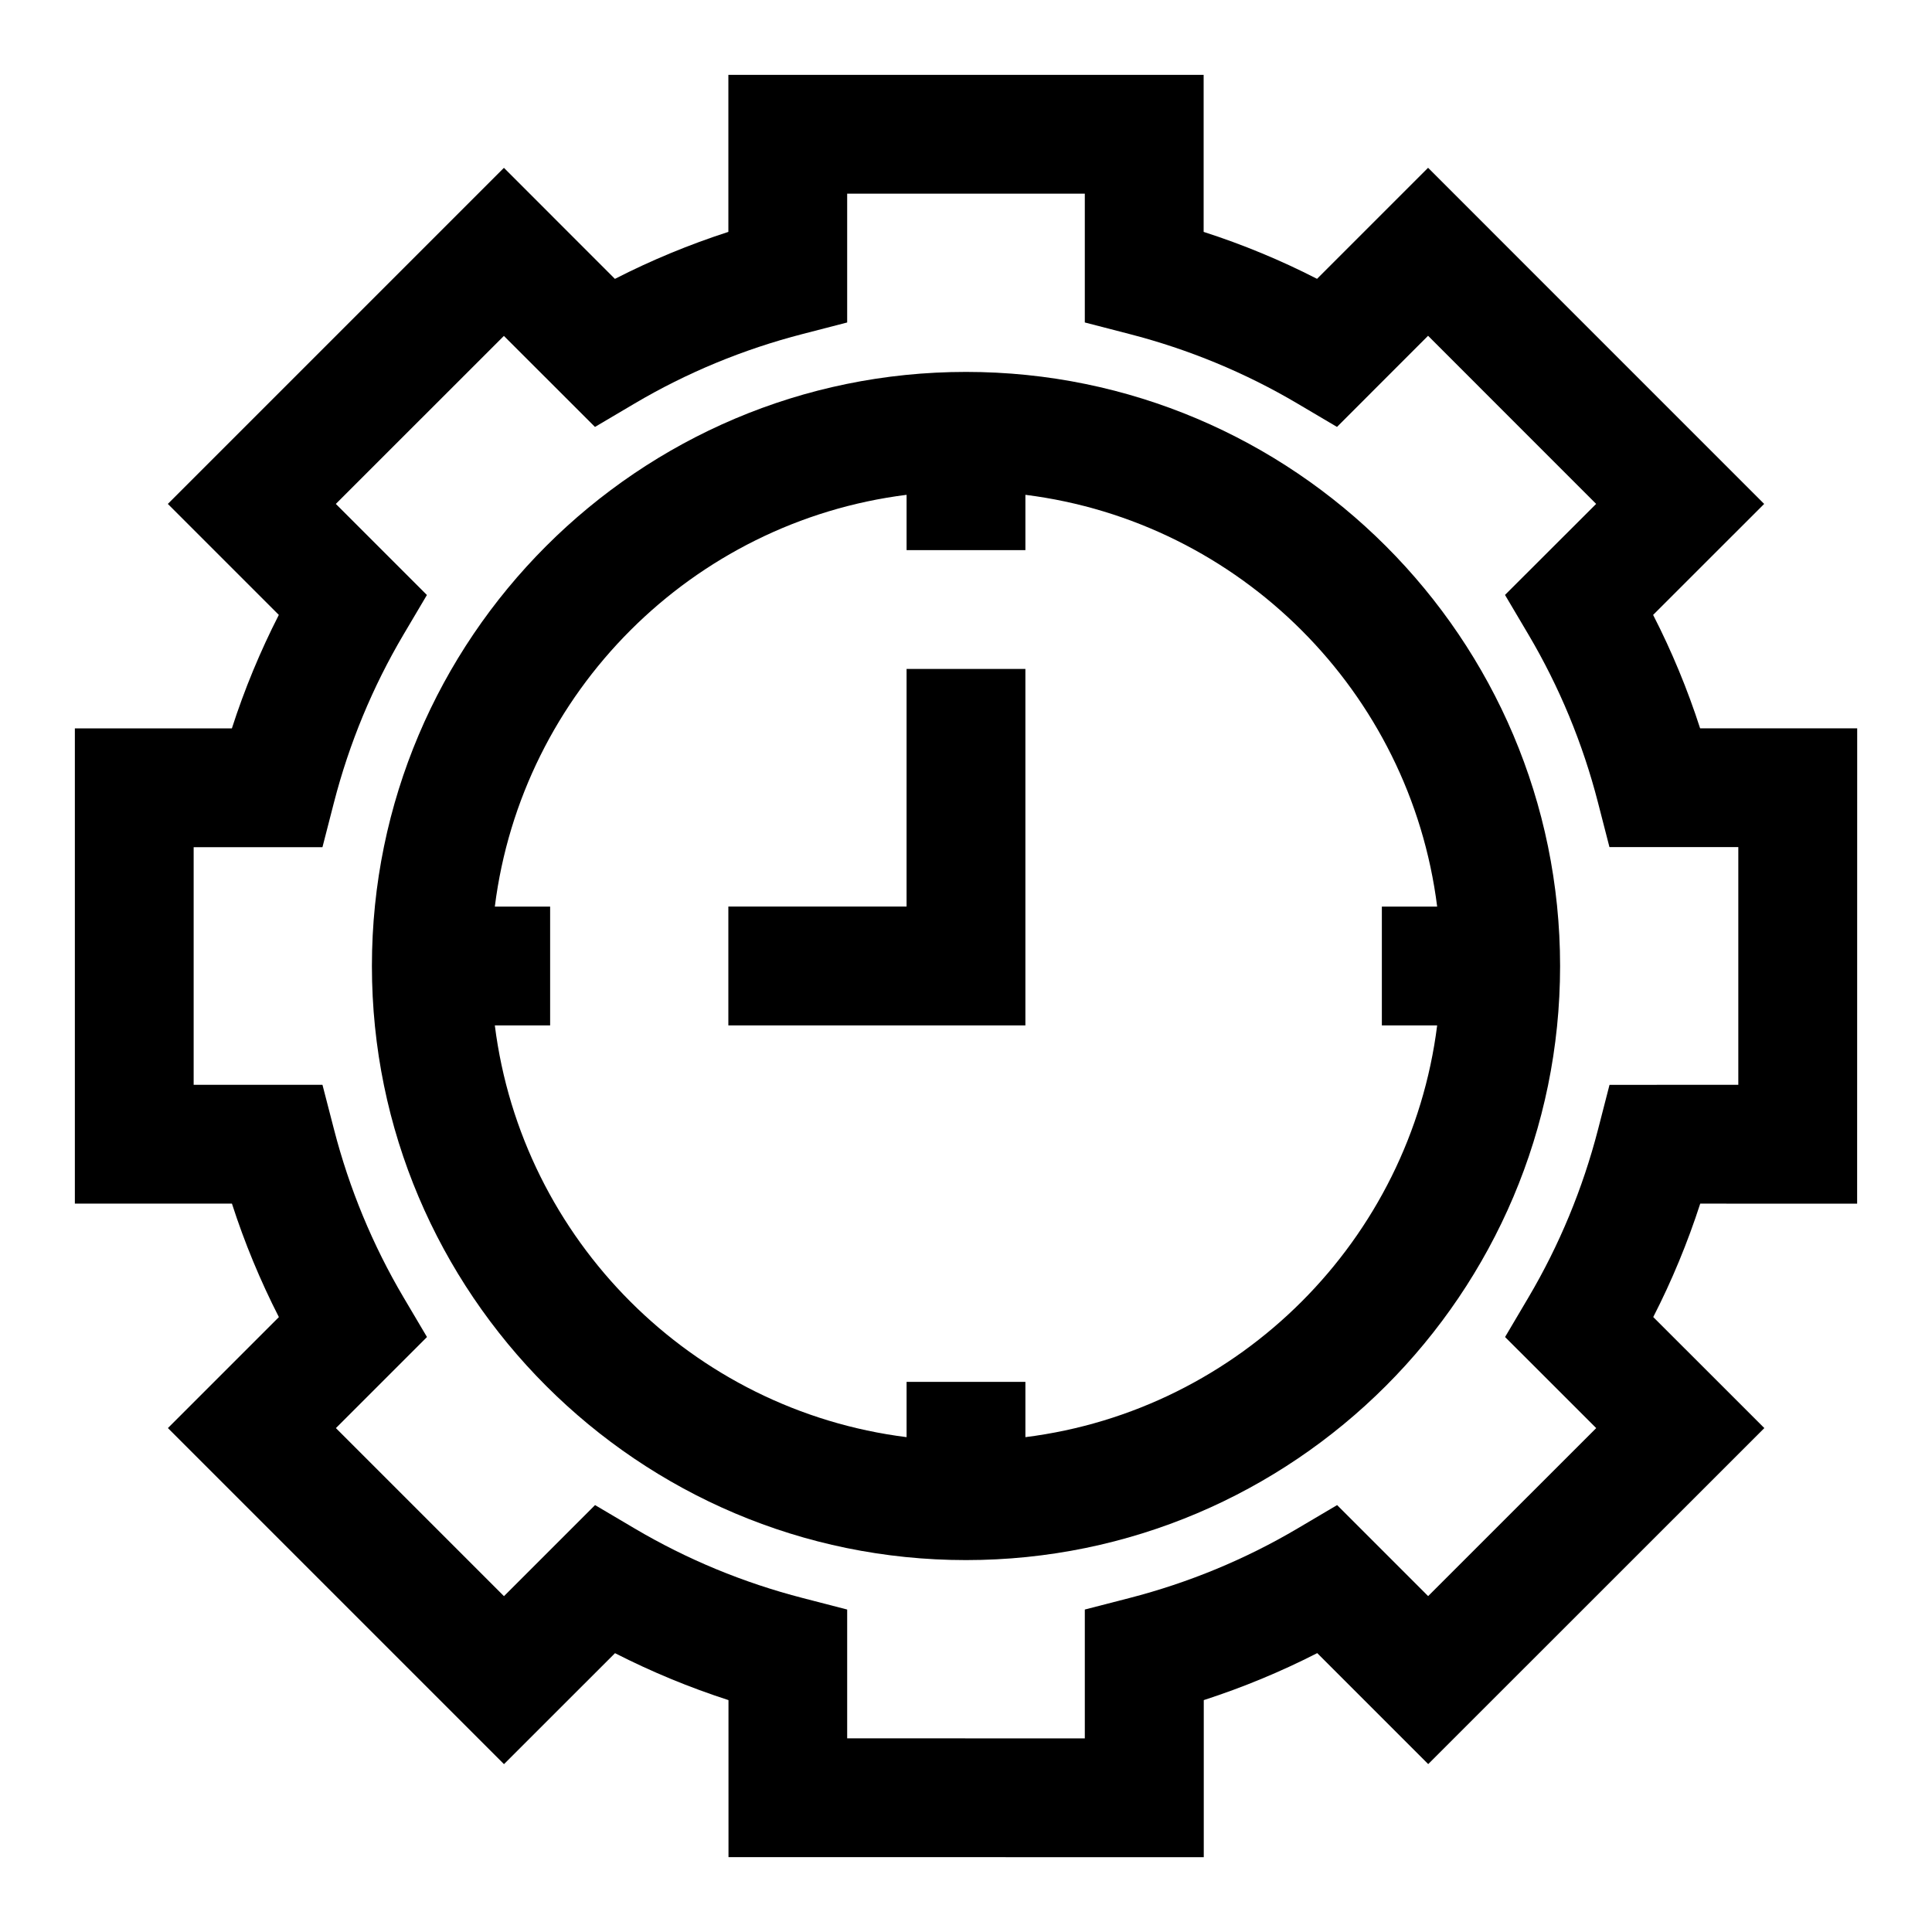
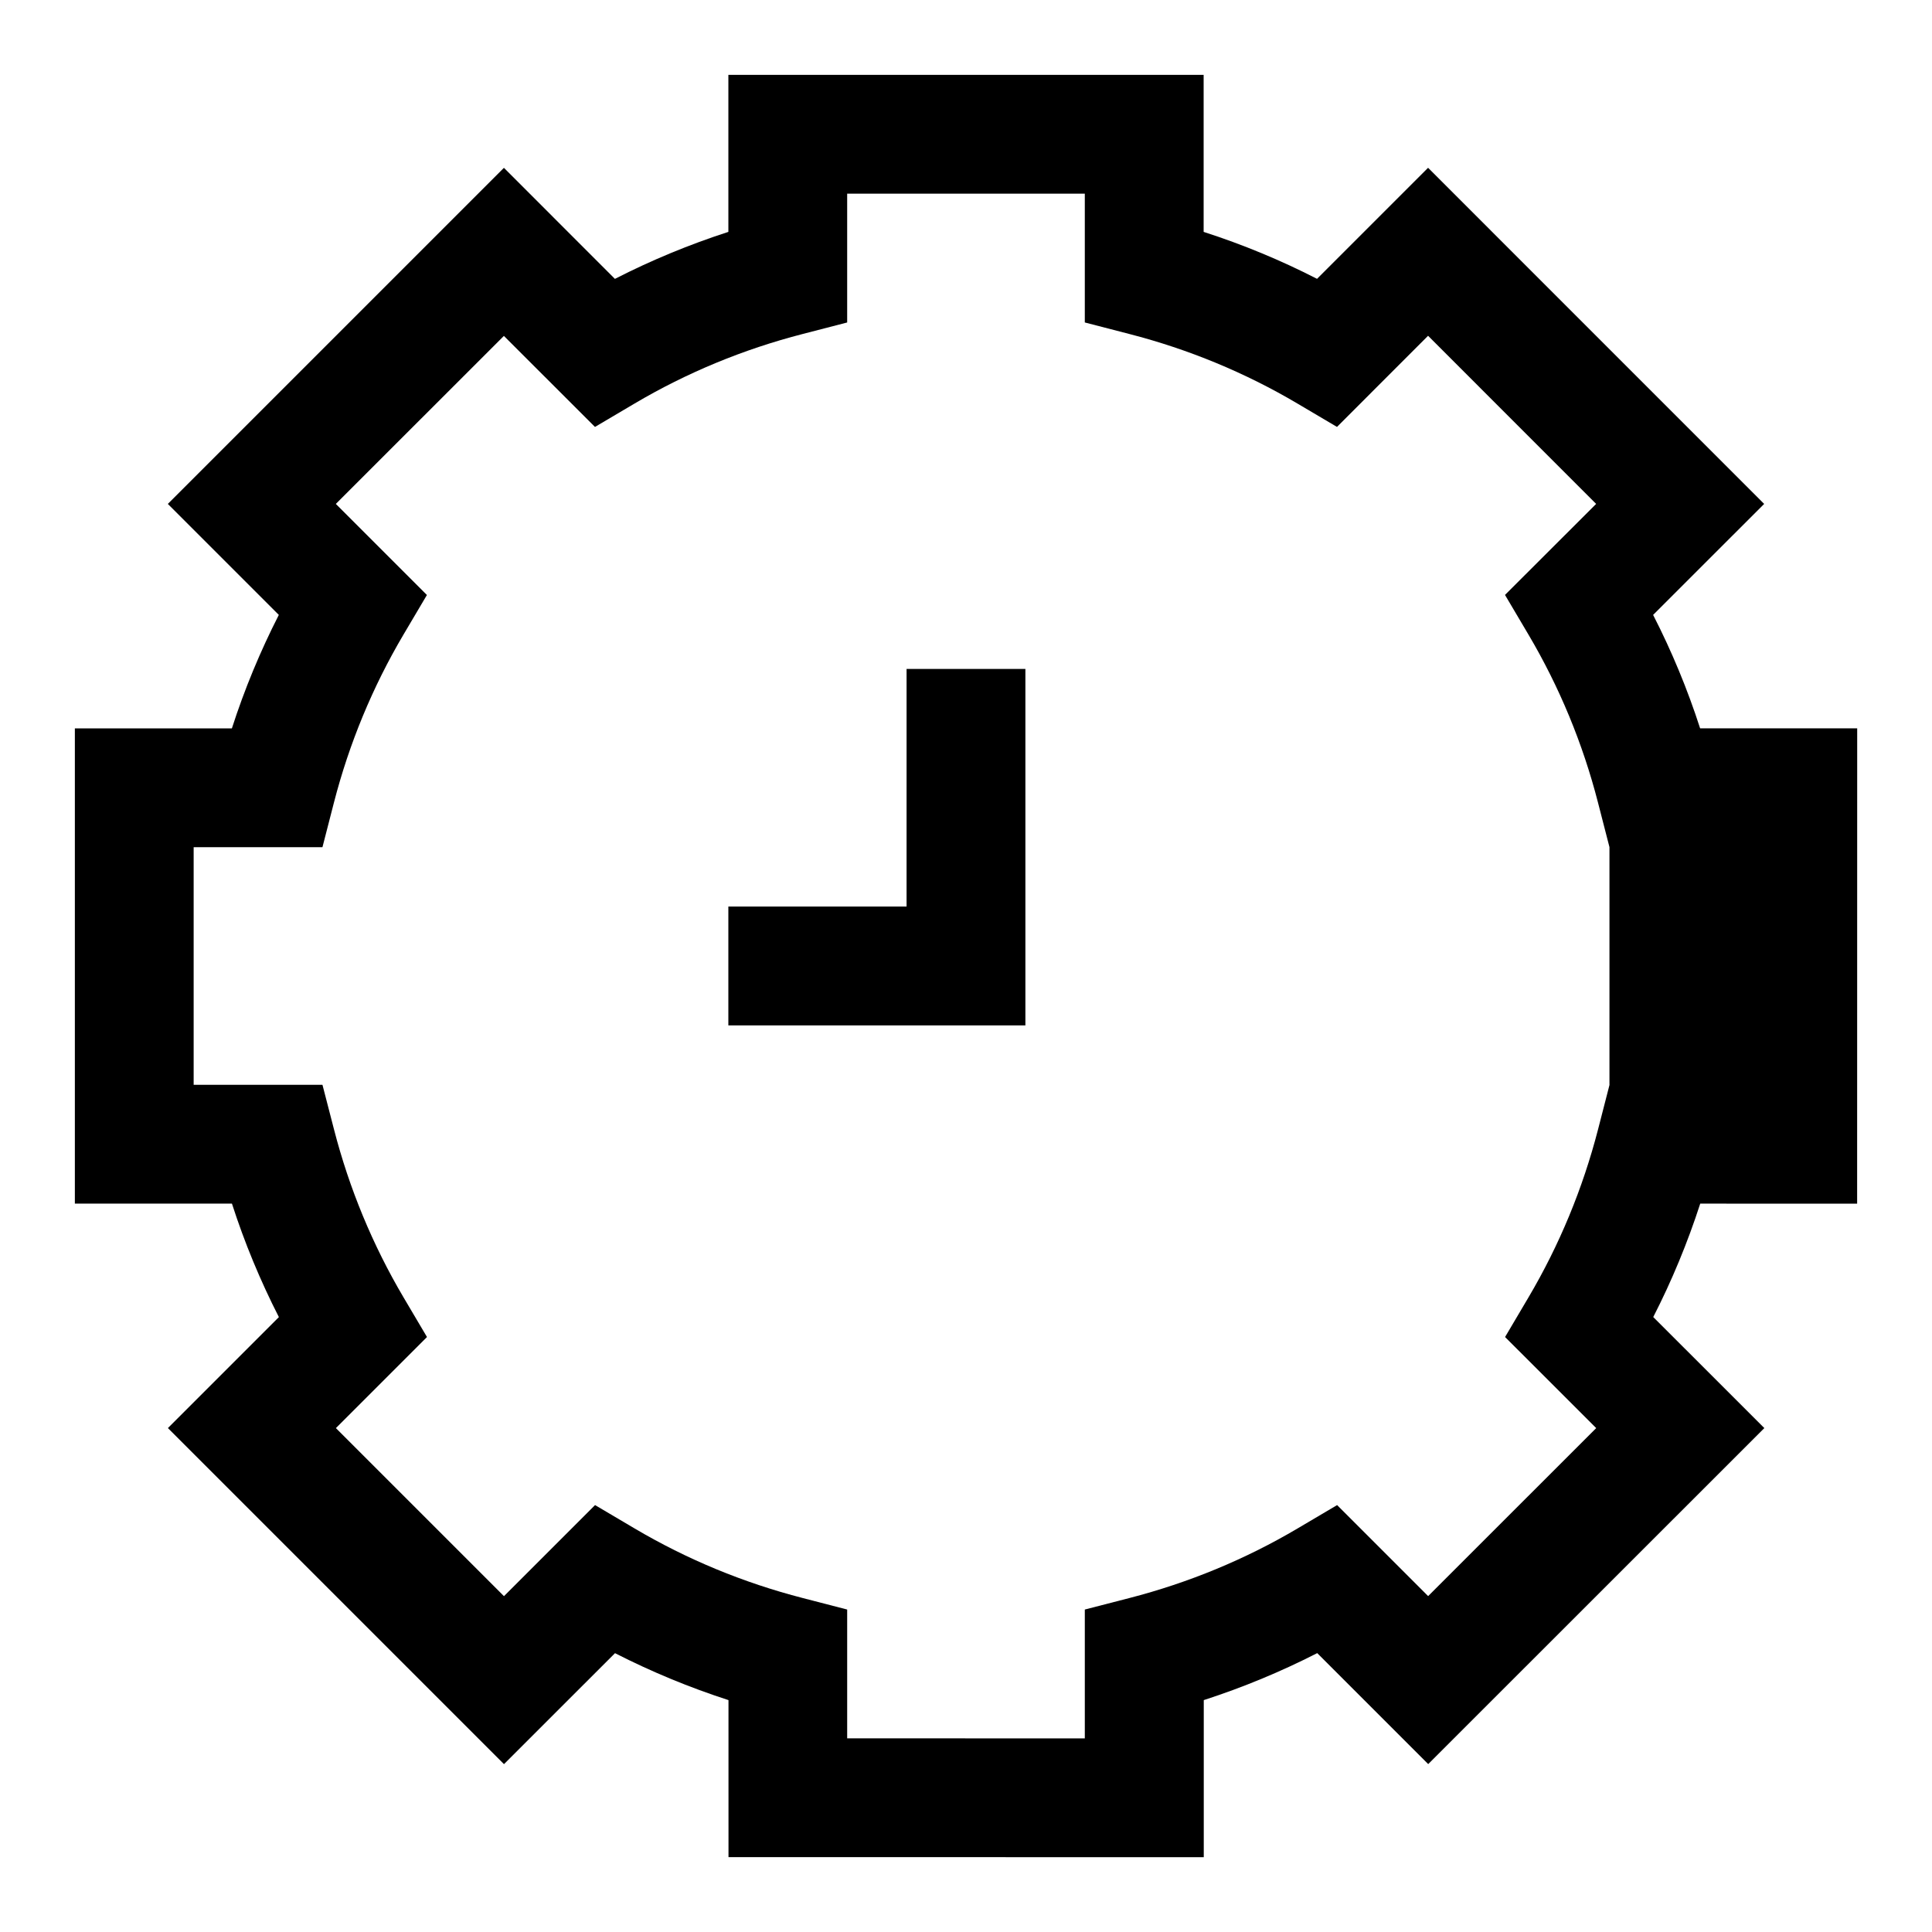
<svg xmlns="http://www.w3.org/2000/svg" fill="#000000" width="800px" height="800px" version="1.1" viewBox="144 144 512 512">
  <g>
-     <path d="m636.16 462.98 0.016-125.97h-41.629c-3.336-10.344-7.512-20.402-12.453-30.055l29.426-29.41-89.062-89.078-29.426 29.426c-9.652-4.945-19.695-9.105-30.055-12.441v-41.613h-125.95v41.613c-10.359 3.352-20.422 7.512-30.07 12.453l-29.41-29.426-89.066 89.066 29.41 29.41c-4.926 9.648-9.102 19.711-12.438 30.07h-41.613v125.95h41.629c3.336 10.359 7.512 20.422 12.438 30.07l-29.41 29.41 89.062 89.062 29.426-29.41c9.668 4.93 19.711 9.086 30.07 12.438l0.004 41.613 125.95 0.016v-41.629c10.359-3.352 20.402-7.512 30.07-12.453l29.41 29.41 89.078-89.047-29.441-29.426c4.945-9.652 9.102-19.711 12.453-30.055zm-65.621-31.488-3.039 11.809c-4.047 15.664-10.234 30.637-18.438 44.523l-6.203 10.5 24.152 24.137-44.539 44.523-24.121-24.121-10.5 6.203c-13.855 8.188-28.844 14.375-44.523 18.422l-11.84 3.055v34.148l-62.977-0.016v-34.133l-11.809-3.055c-15.68-4.047-30.652-10.234-44.508-18.422l-10.5-6.203-24.137 24.137-44.539-44.539 24.137-24.137-6.219-10.516c-8.172-13.84-14.375-28.812-18.422-44.508l-3.055-11.809h-34.137v-62.977h34.133l3.039-11.809c4.047-15.695 10.25-30.668 18.422-44.508l6.219-10.516-24.137-24.137 44.539-44.523 24.137 24.121 10.5-6.203c13.855-8.188 28.828-14.375 44.523-18.422l11.812-3.055v-34.137h62.977v34.133l11.809 3.055c15.695 4.047 30.668 10.234 44.523 18.422l10.5 6.203 24.137-24.152 44.539 44.555-24.152 24.121 6.219 10.516c8.188 13.855 14.391 28.828 18.422 44.508l3.039 11.809h34.148v62.996z" />
-     <path d="m400 242.56c-86.812 0-157.44 70.629-157.44 157.44s70.629 157.44 157.44 157.44 157.44-70.629 157.44-157.44c-0.004-86.812-70.629-157.44-157.44-157.44zm15.742 282.3v-14.656h-31.488v14.656c-56.852-7.129-101.97-52.27-109.12-109.12h14.656v-31.488h-14.656c7.148-56.852 52.27-101.99 109.12-109.12v14.656h31.488v-14.656c56.852 7.133 101.97 52.254 109.12 109.12h-14.656v31.488h14.656c-7.148 56.852-52.27 101.99-109.12 109.12z" />
+     <path d="m636.16 462.98 0.016-125.97h-41.629c-3.336-10.344-7.512-20.402-12.453-30.055l29.426-29.41-89.062-89.078-29.426 29.426c-9.652-4.945-19.695-9.105-30.055-12.441v-41.613h-125.95v41.613c-10.359 3.352-20.422 7.512-30.07 12.453l-29.41-29.426-89.066 89.066 29.41 29.41c-4.926 9.648-9.102 19.711-12.438 30.07h-41.613v125.95h41.629c3.336 10.359 7.512 20.422 12.438 30.07l-29.41 29.41 89.062 89.062 29.426-29.41c9.668 4.93 19.711 9.086 30.07 12.438l0.004 41.613 125.95 0.016v-41.629c10.359-3.352 20.402-7.512 30.07-12.453l29.41 29.41 89.078-89.047-29.441-29.426c4.945-9.652 9.102-19.711 12.453-30.055zm-65.621-31.488-3.039 11.809c-4.047 15.664-10.234 30.637-18.438 44.523l-6.203 10.5 24.152 24.137-44.539 44.523-24.121-24.121-10.5 6.203c-13.855 8.188-28.844 14.375-44.523 18.422l-11.84 3.055v34.148l-62.977-0.016v-34.133l-11.809-3.055c-15.68-4.047-30.652-10.234-44.508-18.422l-10.5-6.203-24.137 24.137-44.539-44.539 24.137-24.137-6.219-10.516c-8.172-13.84-14.375-28.812-18.422-44.508l-3.055-11.809h-34.137v-62.977h34.133l3.039-11.809c4.047-15.695 10.25-30.668 18.422-44.508l6.219-10.516-24.137-24.137 44.539-44.523 24.137 24.121 10.5-6.203c13.855-8.188 28.828-14.375 44.523-18.422l11.812-3.055v-34.137h62.977v34.133l11.809 3.055c15.695 4.047 30.668 10.234 44.523 18.422l10.5 6.203 24.137-24.152 44.539 44.555-24.152 24.121 6.219 10.516c8.188 13.855 14.391 28.828 18.422 44.508l3.039 11.809v62.996z" />
    <path d="m384.25 384.25h-47.23v31.488h78.719v-94.465h-31.488z" />
  </g>
</svg>